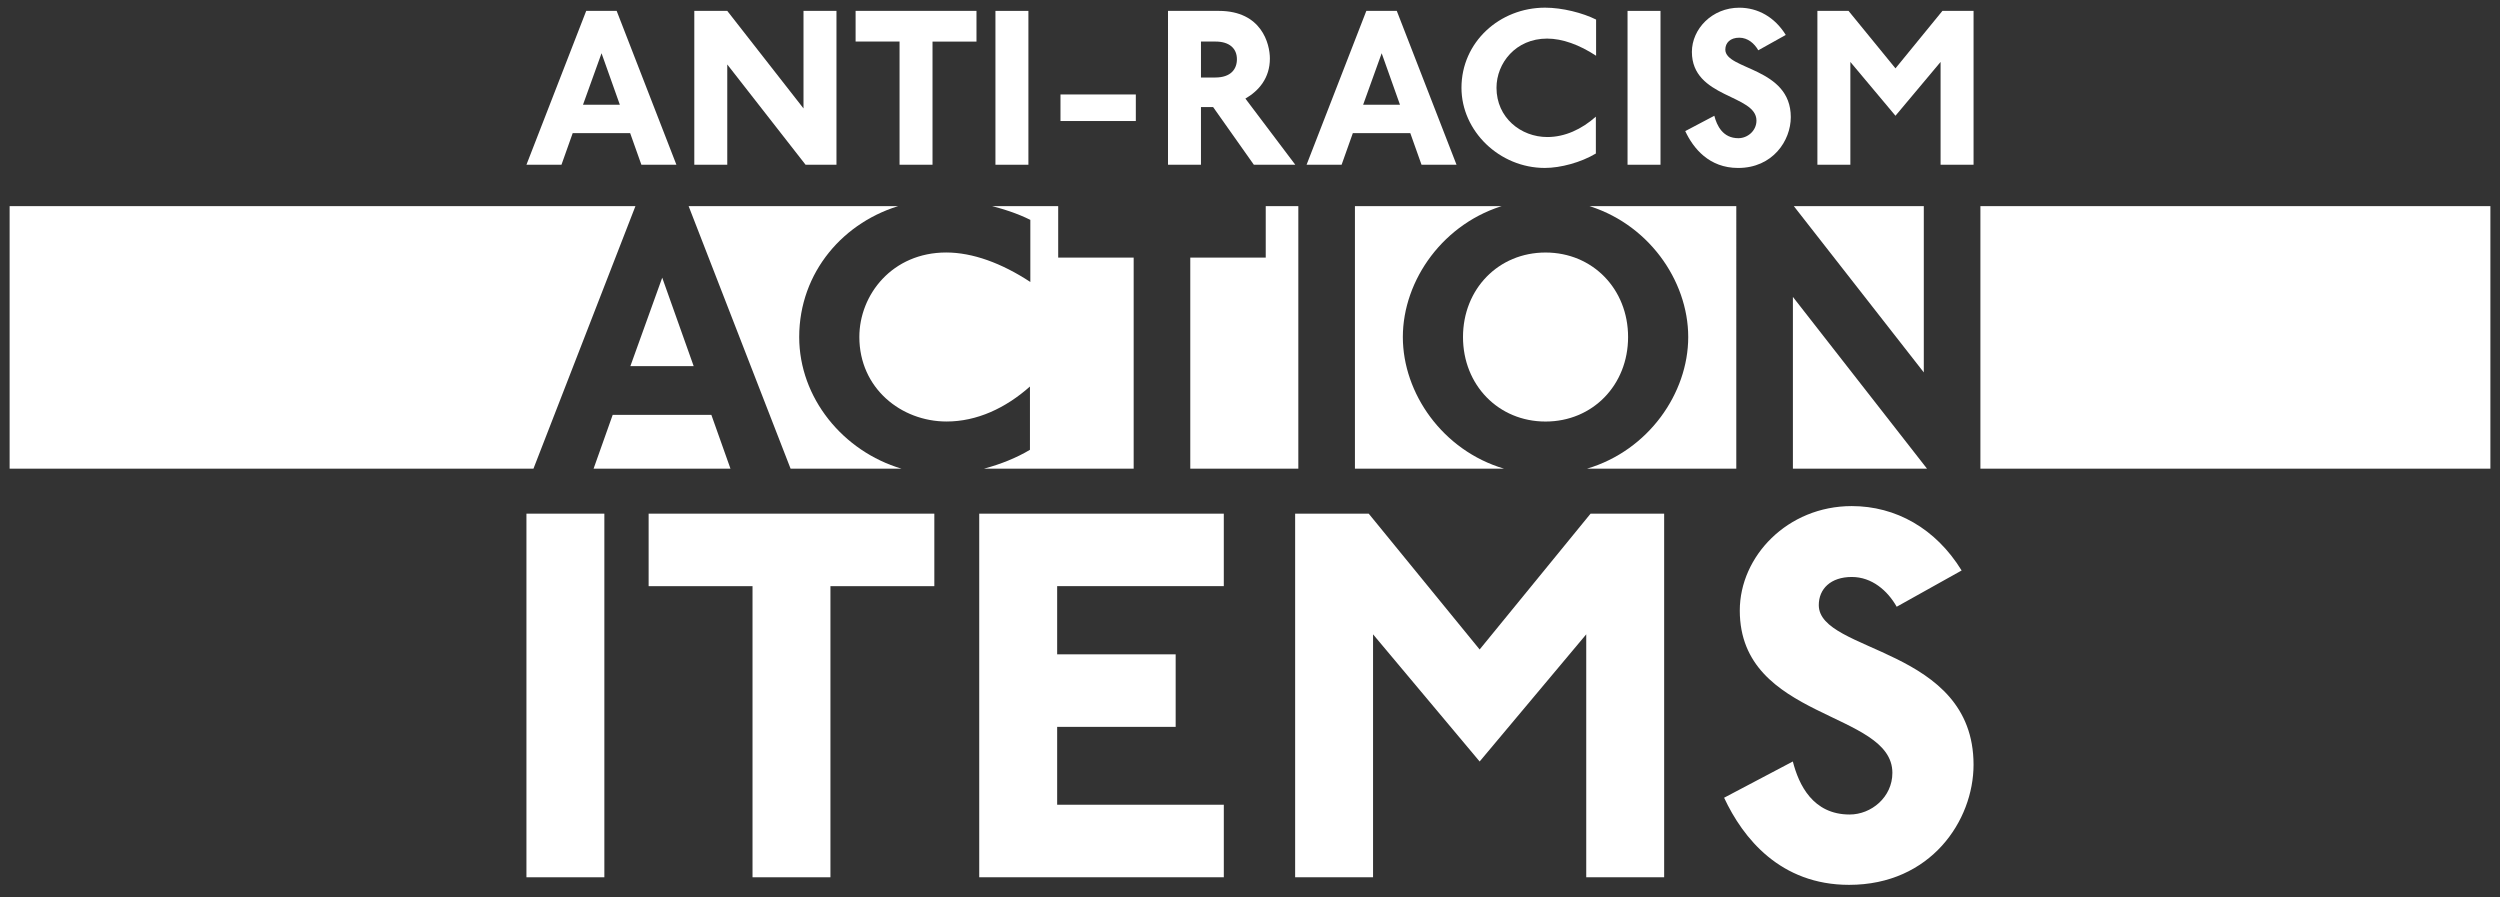
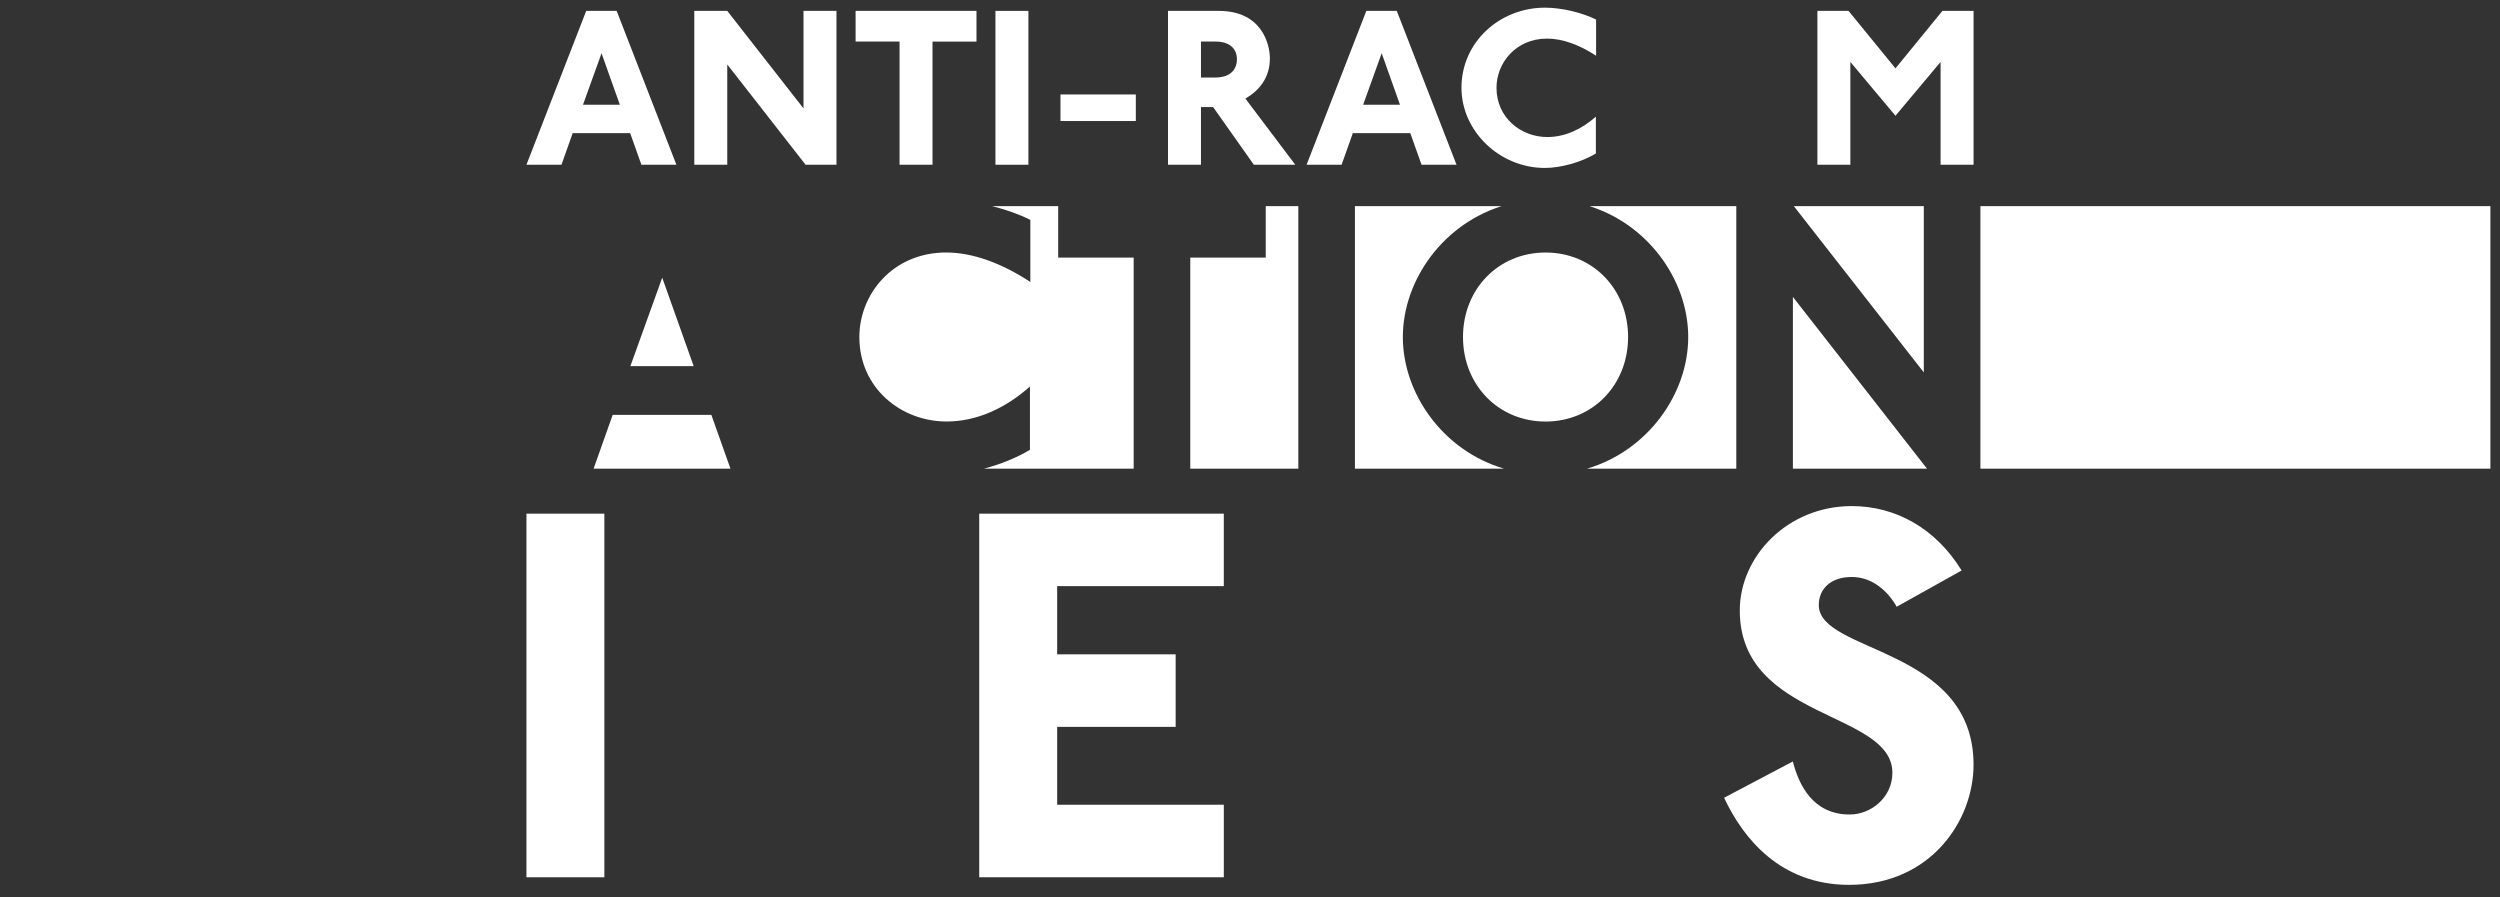
<svg xmlns="http://www.w3.org/2000/svg" xmlns:xlink="http://www.w3.org/1999/xlink" version="1.1" id="Layer_1" x="0px" y="0px" viewBox="0 0 1733 622" style="enable-background:new 0 0 1733 622;" xml:space="preserve">
  <rect x="0" y="0" width="1733" height="622" fill="#333333" stroke="none" />
  <style type="text/css">
	.st0{fill:#FFFFFF;}
	.st1{clip-path:url(#SVGID_2_);}
</style>
  <g>
    <path class="st0" d="M444.61,114.2l-7.78-21.9h-39.84l-7.78,21.9h-24.28L406.36,7.55h21.11l41.42,106.66H444.61z M416.99,36.91   l-12.86,35.71h25.55L416.99,36.91z" />
    <path class="st0" d="M558.42,114.2l-54.28-69.52v69.52h-22.85V7.55h22.85l52.85,67.61V7.55h22.85V114.2H558.42z" />
    <path class="st0" d="M646.42,28.81v85.39h-22.85V28.81h-30.47V7.55h83.8v21.27H646.42z" />
-     <path class="st0" d="M690.04,114.2V7.55h22.85V114.2H690.04z" />
+     <path class="st0" d="M690.04,114.2V7.55h22.85V114.2z" />
    <path class="st0" d="M735.13,83.89V65.48h52.22v18.41H735.13z" />
    <path class="st0" d="M869.17,114.2l-28.25-40h-8.41v40h-22.85V7.55h35.23c29.68,0,35.39,22.85,35.39,33.01   c0,13.49-7.62,22.38-16.98,27.78l34.6,45.87H869.17z M842.67,28.81h-10.16v24.92h9.84c10.95,0,15.08-5.87,15.08-12.7   C857.43,33.58,852.19,28.81,842.67,28.81z" />
    <path class="st0" d="M985.4,114.2l-7.78-21.9h-39.84L930,114.2h-24.28L947.14,7.55h21.11l41.42,106.66H985.4z M957.78,36.91   l-12.86,35.71h25.55L957.78,36.91z" />
    <path class="st0" d="M1072.45,26.75c-21.74,0-35.08,16.98-35.08,34.12c0,20.63,16.82,34.12,35.23,34.12   c12.22,0,23.81-5.4,33.65-14.13v25.55c-10.32,6.19-24.44,10-35.39,10c-31.43,0-57.77-25.55-57.77-55.55   c0-31.74,26.51-55.55,57.93-55.55c12.06,0,26.19,3.65,35.39,8.25v25.08C1094.82,31.04,1083.08,26.75,1072.45,26.75z" />
-     <path class="st0" d="M1128.21,114.2V7.55h22.85V114.2H1128.21z" />
-     <path class="st0" d="M1204.87,116.43c-20.16,0-31.11-13.65-36.66-25.55l20.16-10.63c1.75,6.82,5.87,15.55,16.67,15.55   c6.35,0,12.54-5.08,12.54-12.22c0-18.25-44.76-15.4-44.76-47.61c0-15.87,13.97-30.63,32.85-30.63c12.86,0,24.6,6.51,32.22,18.89   l-19.05,10.63c-2.7-4.76-7.3-8.73-13.17-8.73c-6.19,0-9.68,3.49-9.68,8.25c0,14.13,45.39,12.22,45.39,46.82   C1241.37,97.54,1228.83,116.43,1204.87,116.43z" />
    <path class="st0" d="M1345.21,114.2V42.94l-31.27,37.3l-31.27-37.3v71.26h-22.85V7.55h21.58l32.54,39.84l32.54-39.84h21.59V114.2   H1345.21z" />
  </g>
  <g>
    <path class="st0" d="M364.93,608.13V356.07h54.01v252.06H364.93z" />
-     <path class="st0" d="M575.66,406.33v201.8h-54.01v-201.8h-72.02v-50.26h198.05v50.26H575.66z" />
    <path class="st0" d="M678.8,608.13V356.07h169.54v50.26H732.82v47.26h82.15v50.26h-82.15v54.01h115.53v50.26H678.8z" />
-     <path class="st0" d="M1099.58,608.13V439.72l-73.89,88.15l-73.89-88.15v168.42h-54.01V356.07h51.01l76.89,94.15l76.89-94.15h51.01   v252.06H1099.58z" />
    <path class="st0" d="M1281.8,613.38c-47.64,0-73.52-32.26-86.65-60.39l47.64-25.13c4.13,16.13,13.88,36.76,39.38,36.76   c15,0,29.63-12,29.63-28.88c0-43.14-105.78-36.38-105.78-112.53c0-37.51,33.01-72.39,77.64-72.39c30.38,0,58.14,15.38,76.14,44.64   l-45.01,25.13c-6.38-11.25-17.25-20.63-31.13-20.63c-14.63,0-22.88,8.25-22.88,19.5c0,33.38,107.28,28.88,107.28,110.65   C1368.07,568.75,1338.44,613.38,1281.8,613.38z" />
  </g>
  <g>
    <defs>
      <rect id="SVGID_1_" x="-2.67" y="142.88" width="1738.34" height="182" />
    </defs>
    <clipPath id="SVGID_2_">
      <use xlink:href="#SVGID_1_" style="overflow:visible;" />
    </clipPath>
    <g class="st1">
      <path class="st0" d="M1071.37,292.21c32.7,0,57.22-25.34,57.22-58.58c0-33.24-24.52-58.58-57.22-58.58s-57.22,25.34-57.22,58.58    C1014.14,266.86,1038.67,292.21,1071.37,292.21z" />
-       <path class="st0" d="M440.8,142.07h36.24l71,182.82h76.92c-40.61-12.04-70.95-49.09-70.95-91.26c0-44.94,30.94-80.61,72.05-91.74    H6.67v183h363.12L440.8,142.07z" />
      <path class="st0" d="M714.23,152.42v43.05c-19.89-13.08-40.05-20.44-58.31-20.44c-37.33,0-60.22,29.16-60.22,58.58    c0,35.42,28.88,58.58,60.49,58.58c20.98,0,40.87-9.26,57.77-24.25v43.87c-9.37,5.62-20.58,10.09-31.84,13.06h103.74v-146.3h-52.32    v-36.51h143.87v36.51H825.1v146.3H900V142.07h39.24v182.82h103.37c-42.62-12.61-70.16-52.31-70.16-91.26    c0-39.46,28.27-79.69,71.85-91.74H683.52C694.95,144.46,705.8,148.2,714.23,152.42z" />
      <path class="st0" d="M1098.43,141.88c43.58,12.05,71.85,52.27,71.85,91.74c0,38.95-27.54,78.65-70.16,91.26h103.48V142.07h39.24    l90.74,116.08V142.07h39.24v182.82h353.52v-183H1098.43z" />
      <polygon class="st0" points="411.47,324.88 506.36,324.88 493.11,287.57 424.72,287.57   " />
      <polygon class="st0" points="1242.84,324.88 1335.8,324.88 1242.84,205.83   " />
      <polygon class="st0" points="436.98,253.79 480.85,253.79 459.05,192.48   " />
    </g>
  </g>
</svg>